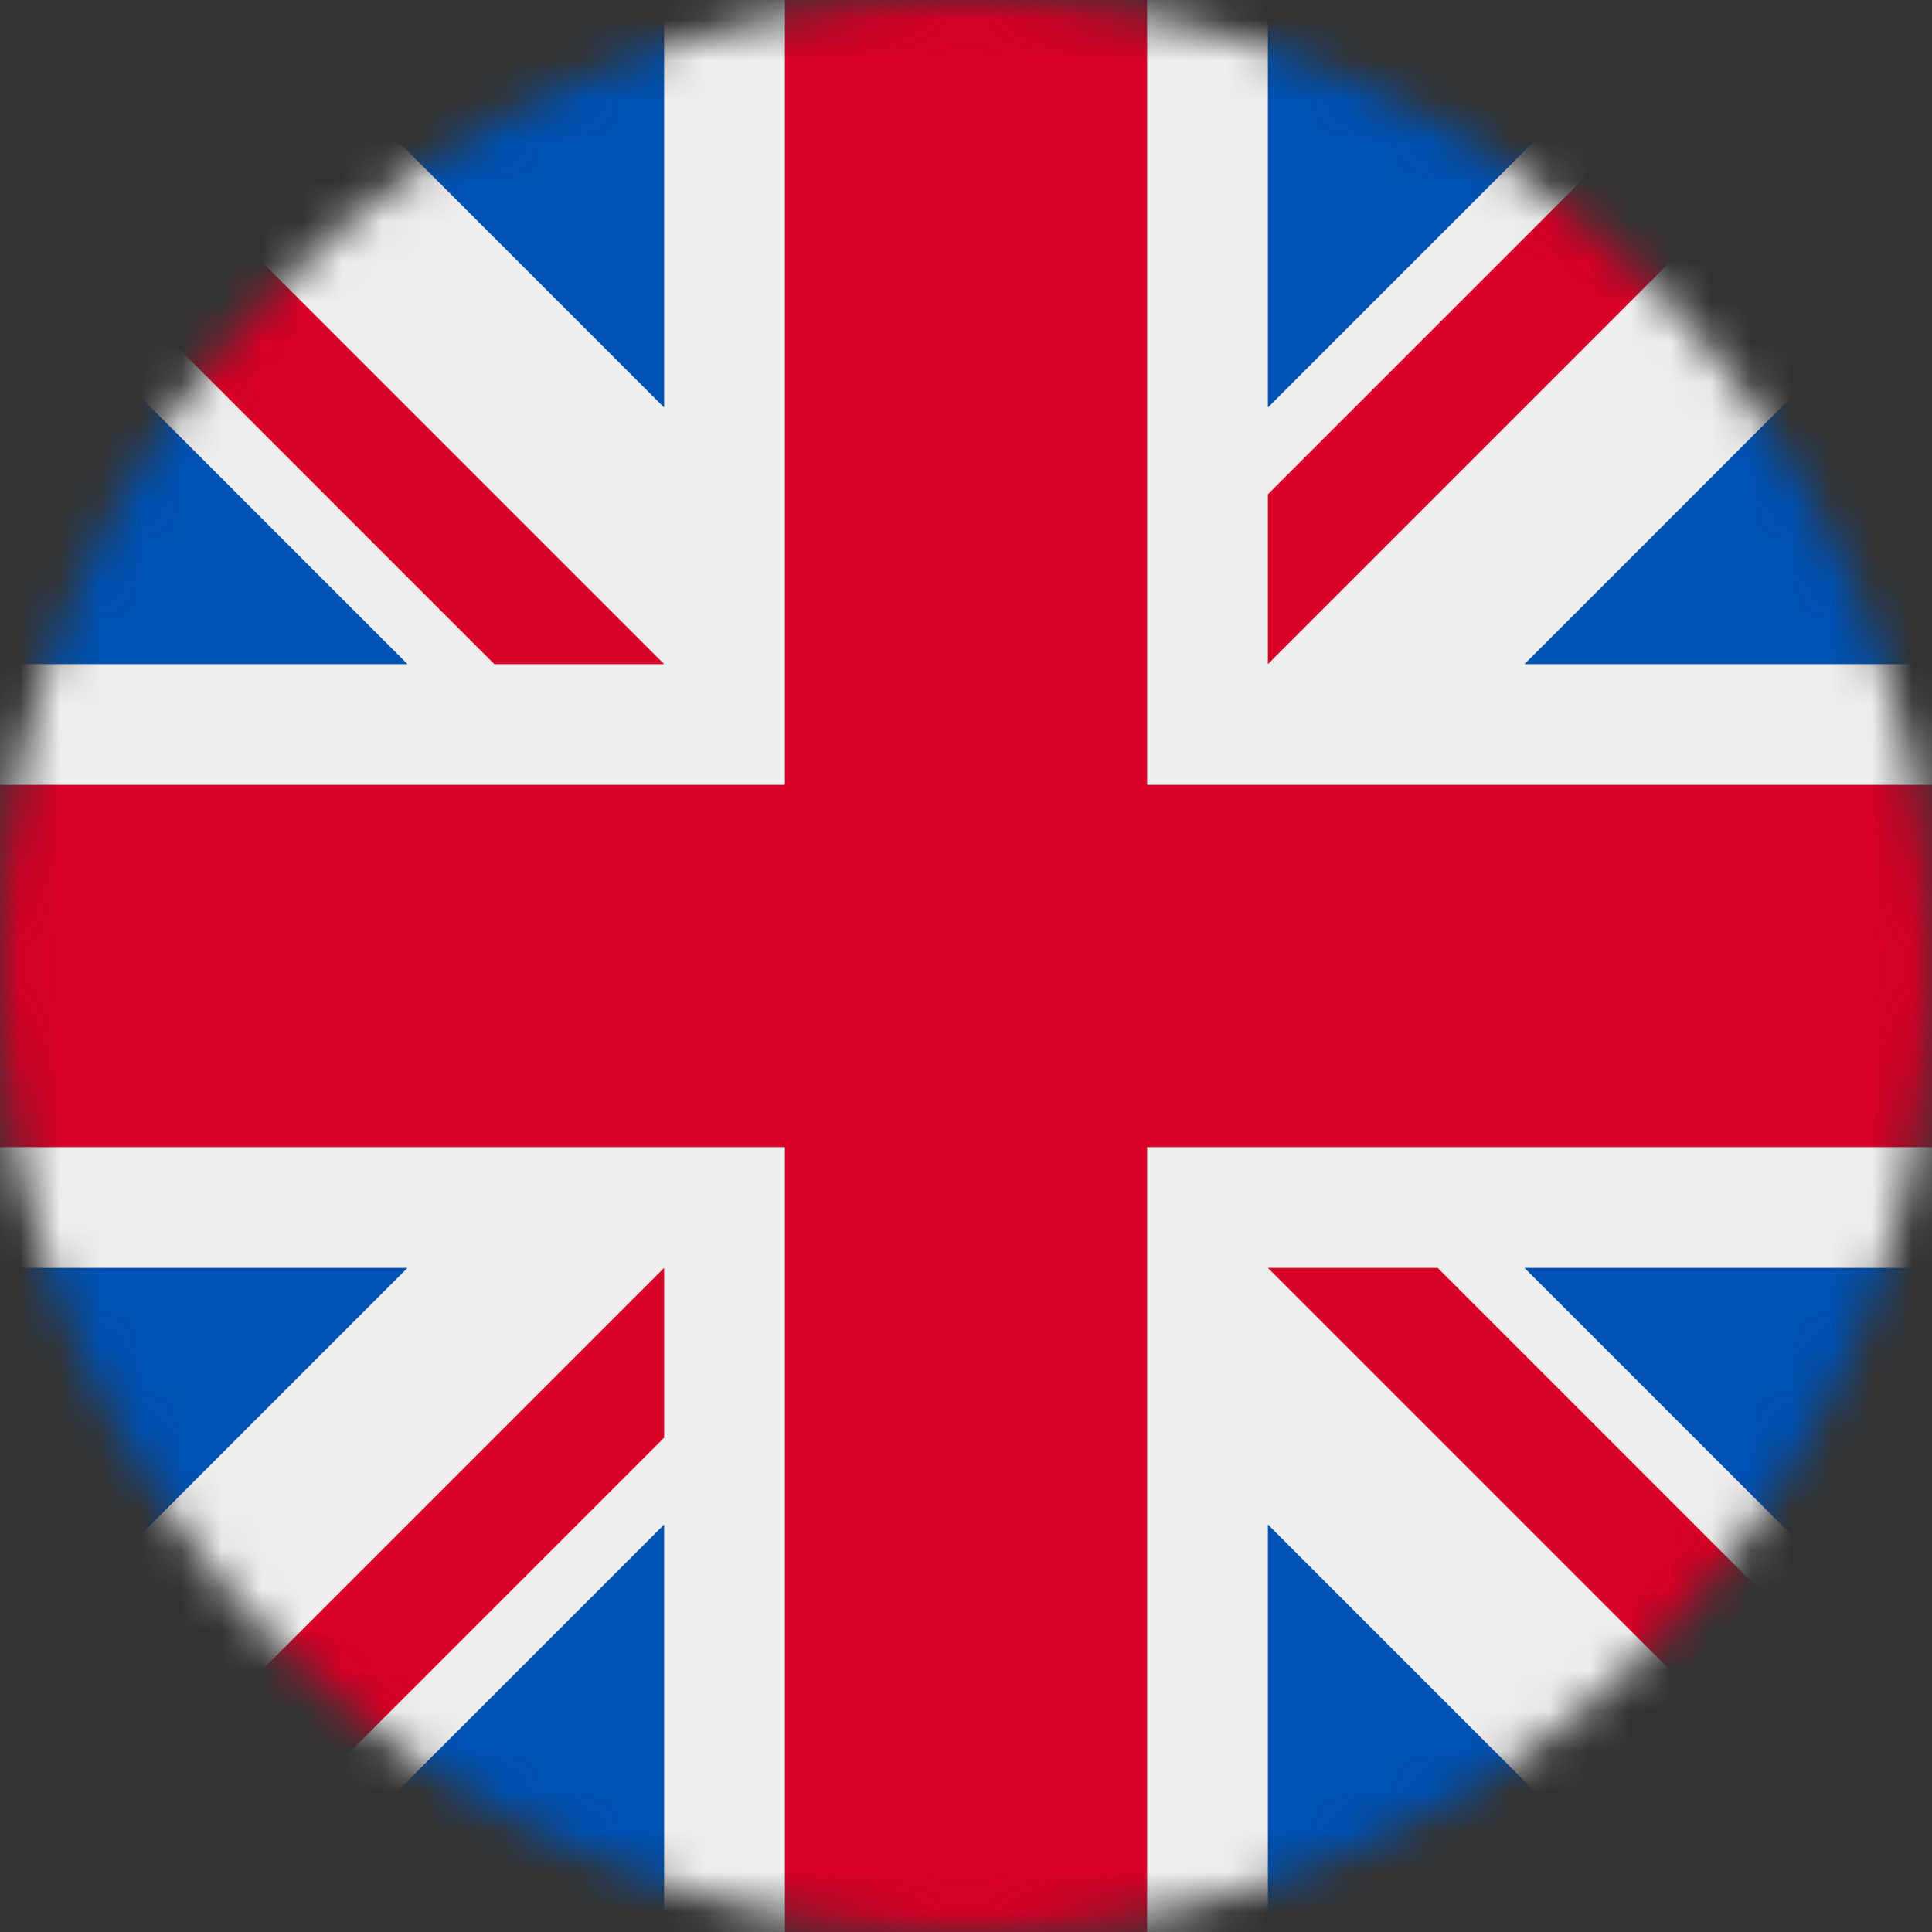
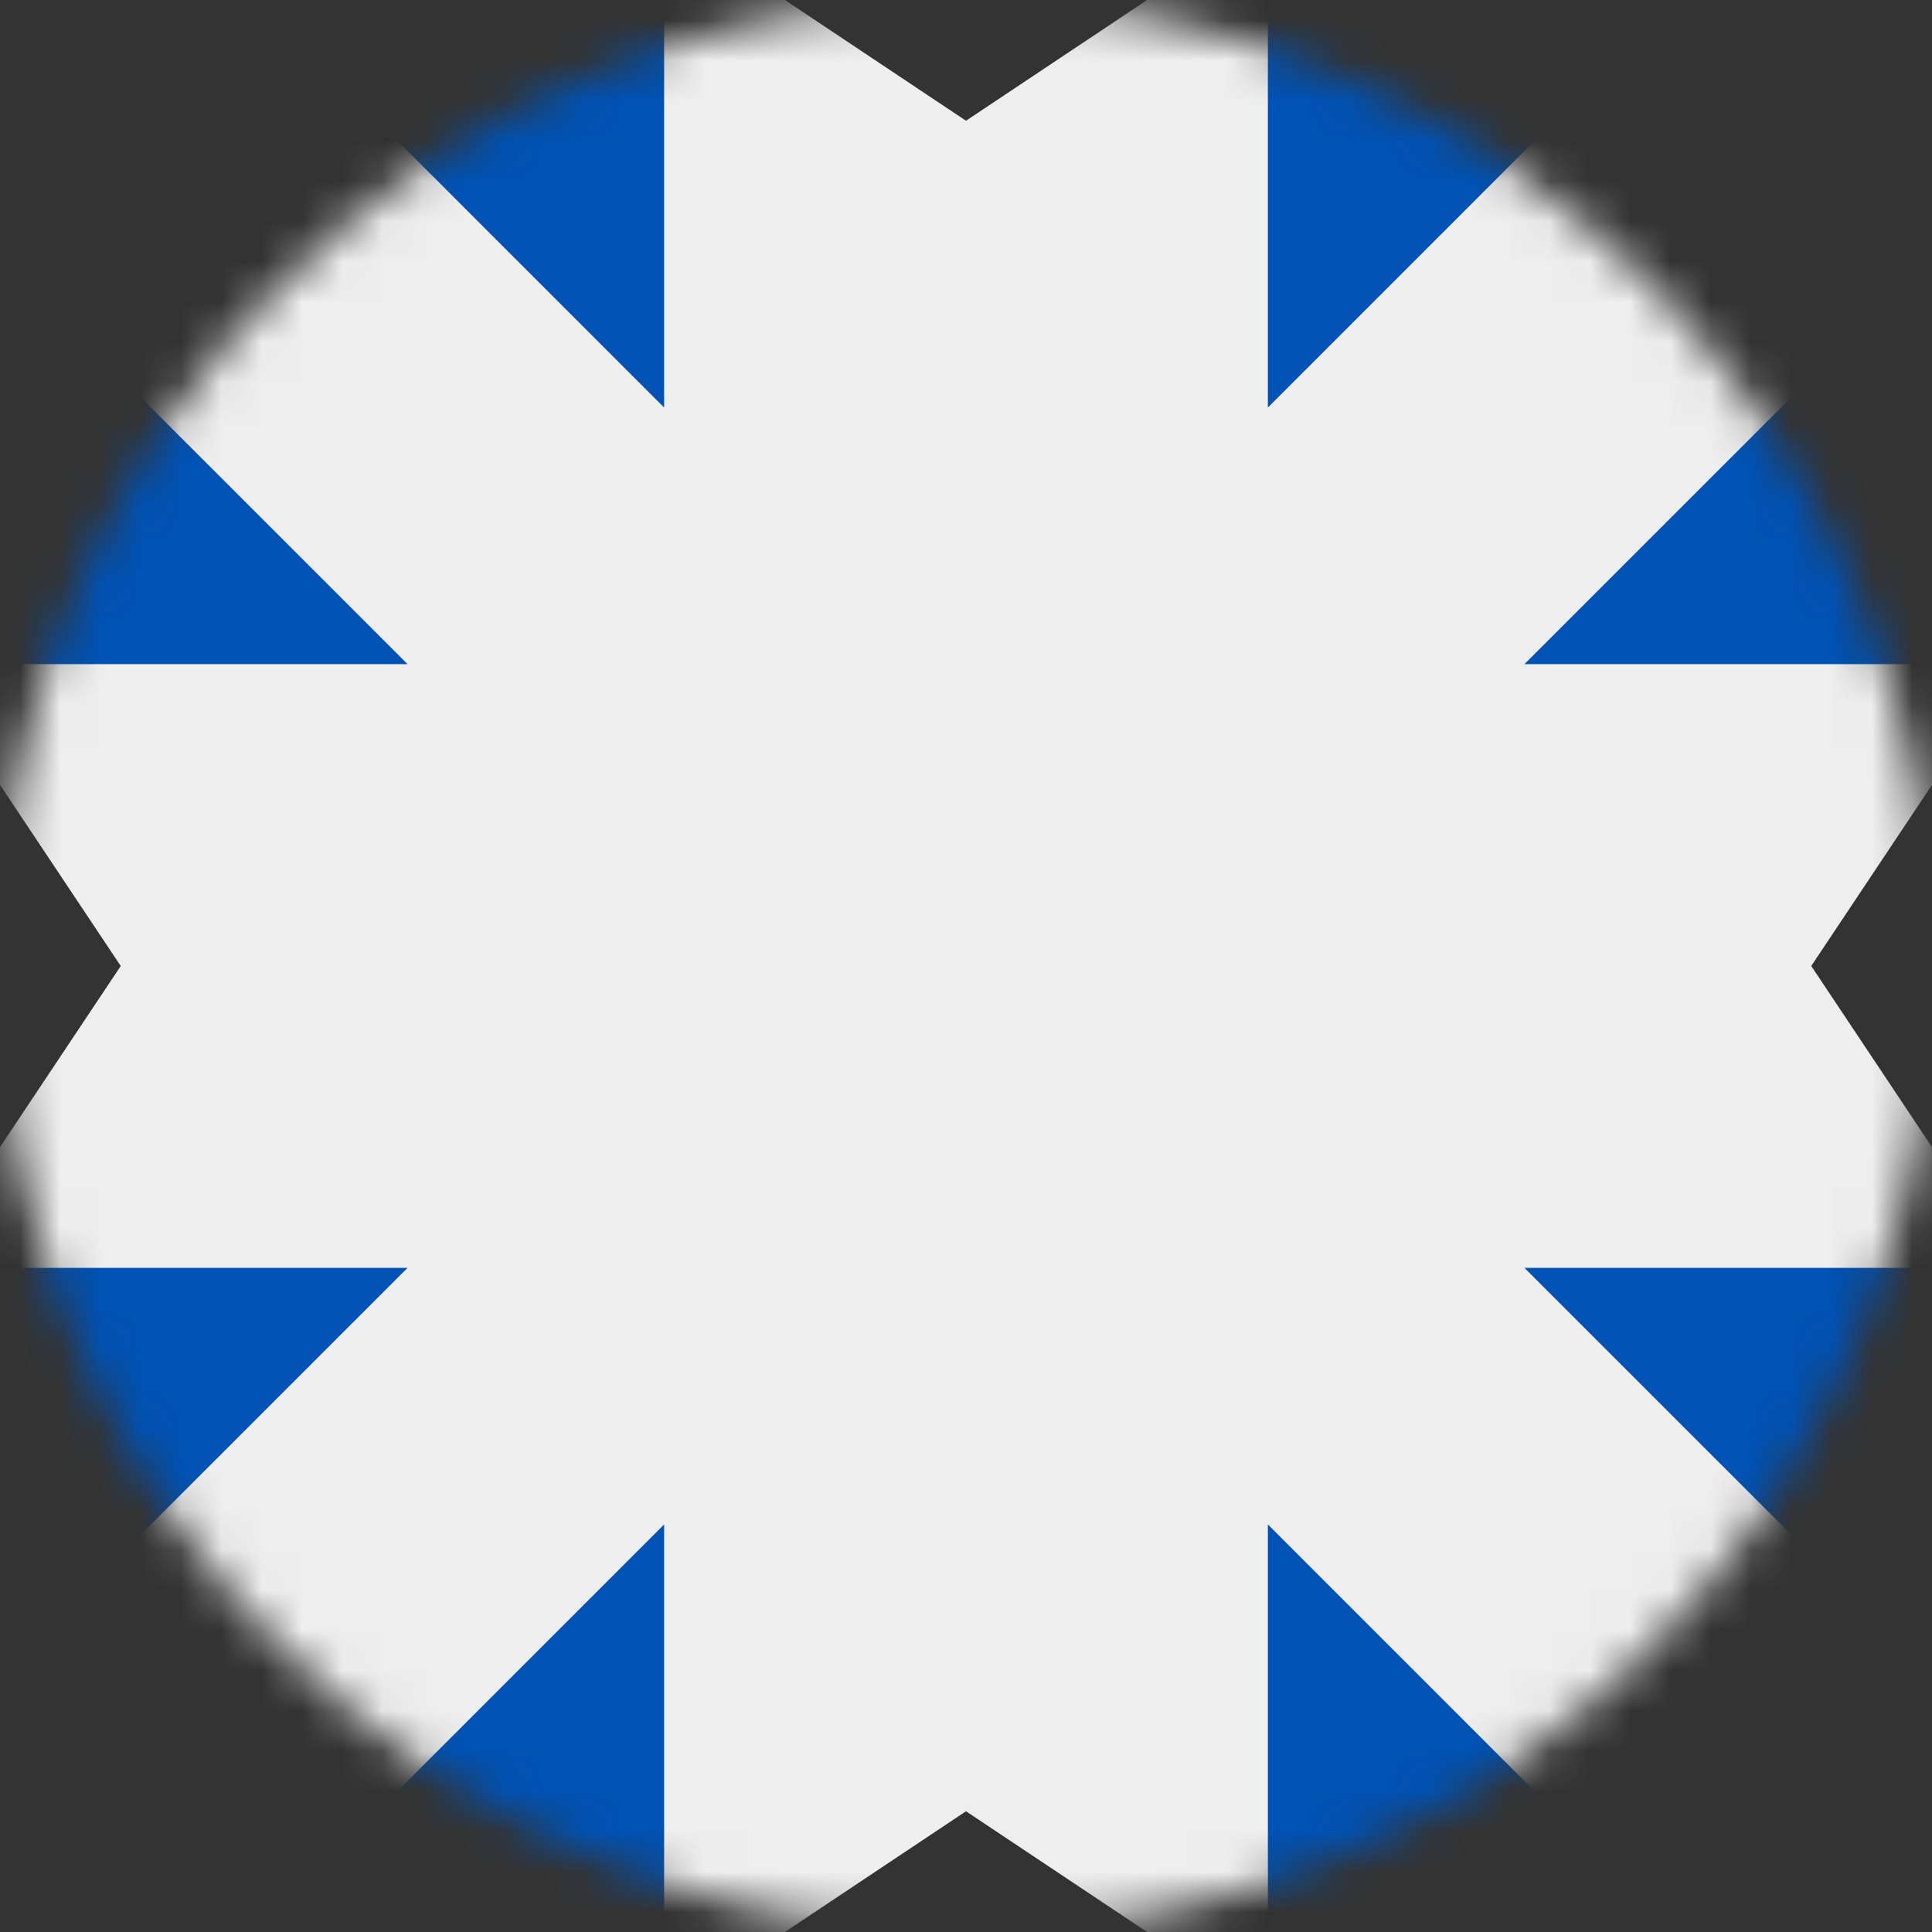
<svg xmlns="http://www.w3.org/2000/svg" width="48" height="48" viewBox="0 0 48 48" fill="none">
  <rect x="0" y="0" width="48" height="48" fill="#333333" stroke="none" />
  <g clip-path="url(#clip0_201_7)">
    <mask id="mask0_201_7" style="mask-type:luminance" maskUnits="userSpaceOnUse" x="0" y="0" width="48" height="48">
      <path d="M24 48C37.255 48 48 37.255 48 24C48 10.745 37.255 0 24 0C10.745 0 0 10.745 0 24C0 37.255 10.745 48 24 48Z" fill="white" />
    </mask>
    <g mask="url(#mask0_201_7)">
      <path d="M0 0L0.75 2.062L0 4.219V6.375L3 11.438L0 16.5V19.5L3 24L0 28.5V31.5L3 36.562L0 41.625V48L2.062 47.25L4.219 48H6.375L11.438 45L16.5 48H19.5L24 45L28.5 48H31.5L36.562 45L41.625 48H48L47.25 45.938L48 43.781V41.625L45 36.562L48 31.5V28.5L45 24L48 19.5V16.5L45 11.438L48 6.375V0L45.938 0.75L43.781 0H41.625L36.562 3L31.5 0H28.5L24 3L19.5 0H16.5L11.438 3L6.375 0H0Z" fill="#EEEEEE" />
      <path d="M31.5 0V10.125L41.625 0H31.5ZM48 6.375L37.875 16.5H48V6.375ZM0 16.5H10.125L0 6.375V16.5ZM6.375 0L16.5 10.125V0H6.375ZM16.5 48V37.875L6.375 48H16.5ZM0 41.625L10.125 31.5H0V41.625ZM48 31.5H37.875L48 41.625V31.5ZM41.625 48L31.5 37.875V48H41.625Z" fill="#0052B4" />
-       <path d="M0 0V4.219L12.281 16.5H16.5L0 0ZM19.5 0V19.5H0V28.5H19.5V48H28.5V28.5H48V19.5H28.5V0H19.5ZM43.781 0L31.5 12.281V16.5L48 0H43.781ZM16.5 31.5L0 48H4.219L16.5 35.719V31.5ZM31.5 31.5L48 48V43.781L35.719 31.5H31.5Z" fill="#D80027" />
    </g>
  </g>
  <defs>
    <clipPath id="clip0_201_7">
      <rect width="48" height="48" fill="white" />
    </clipPath>
  </defs>
</svg>